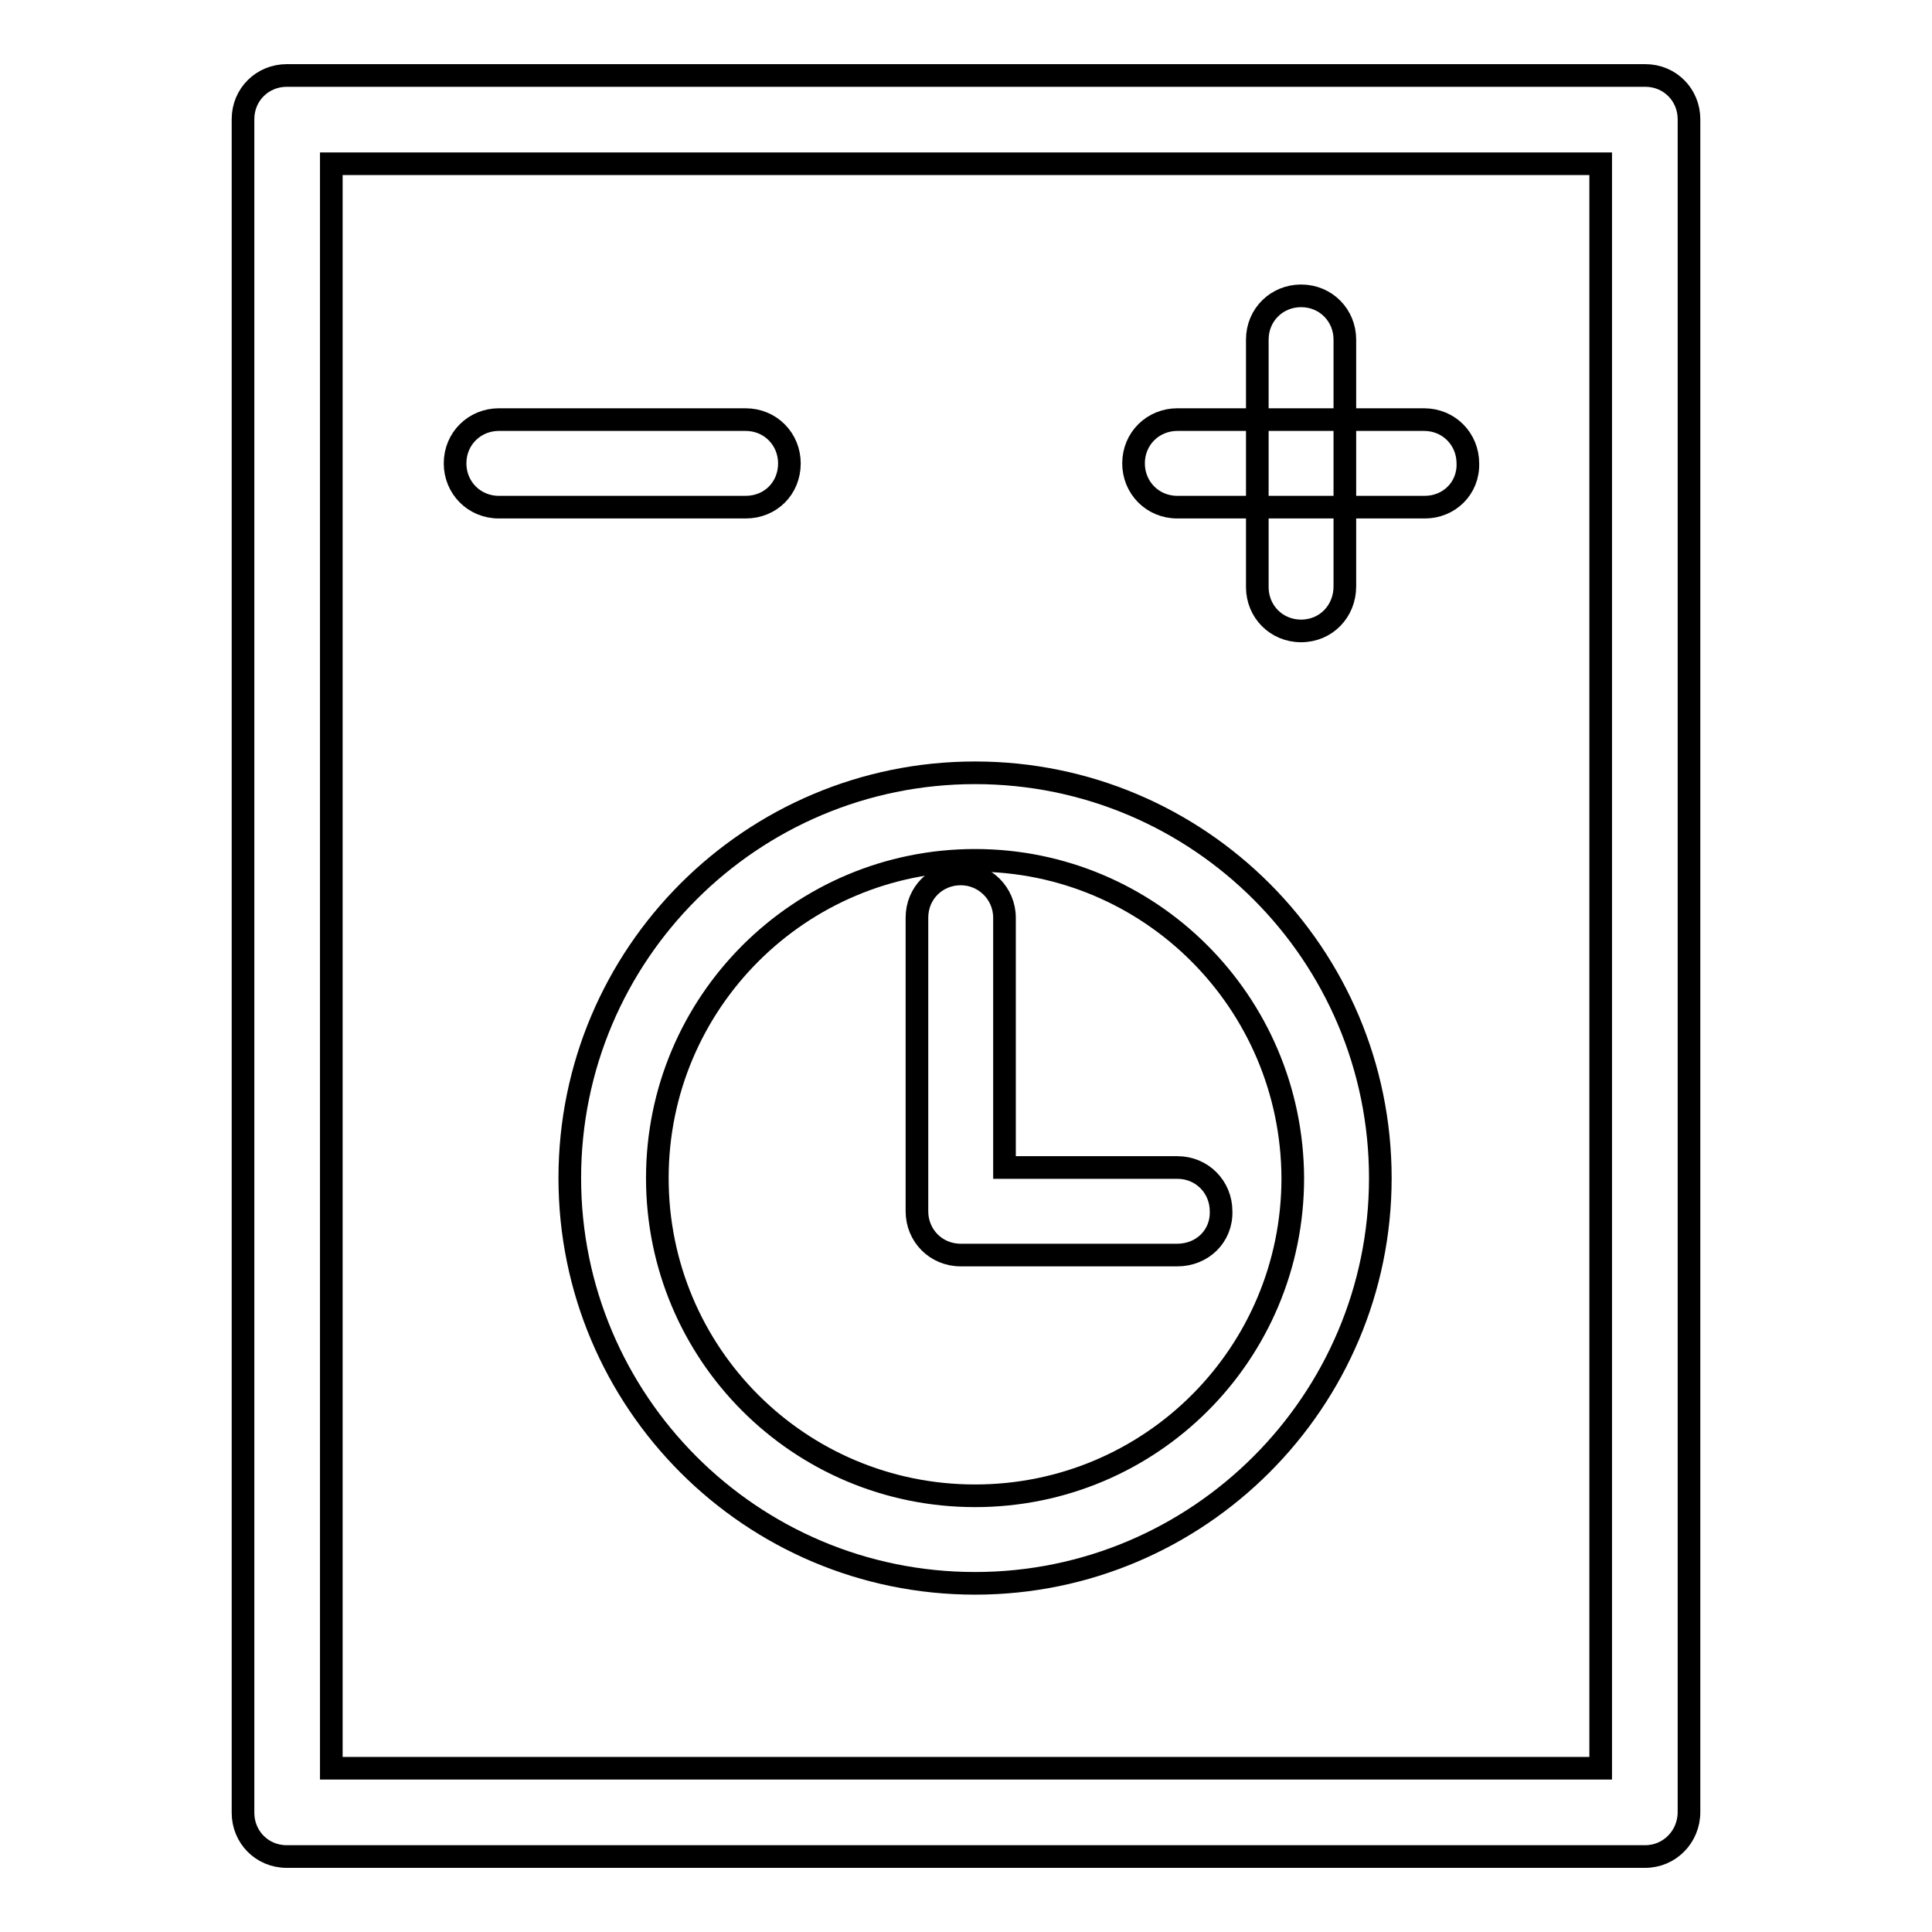
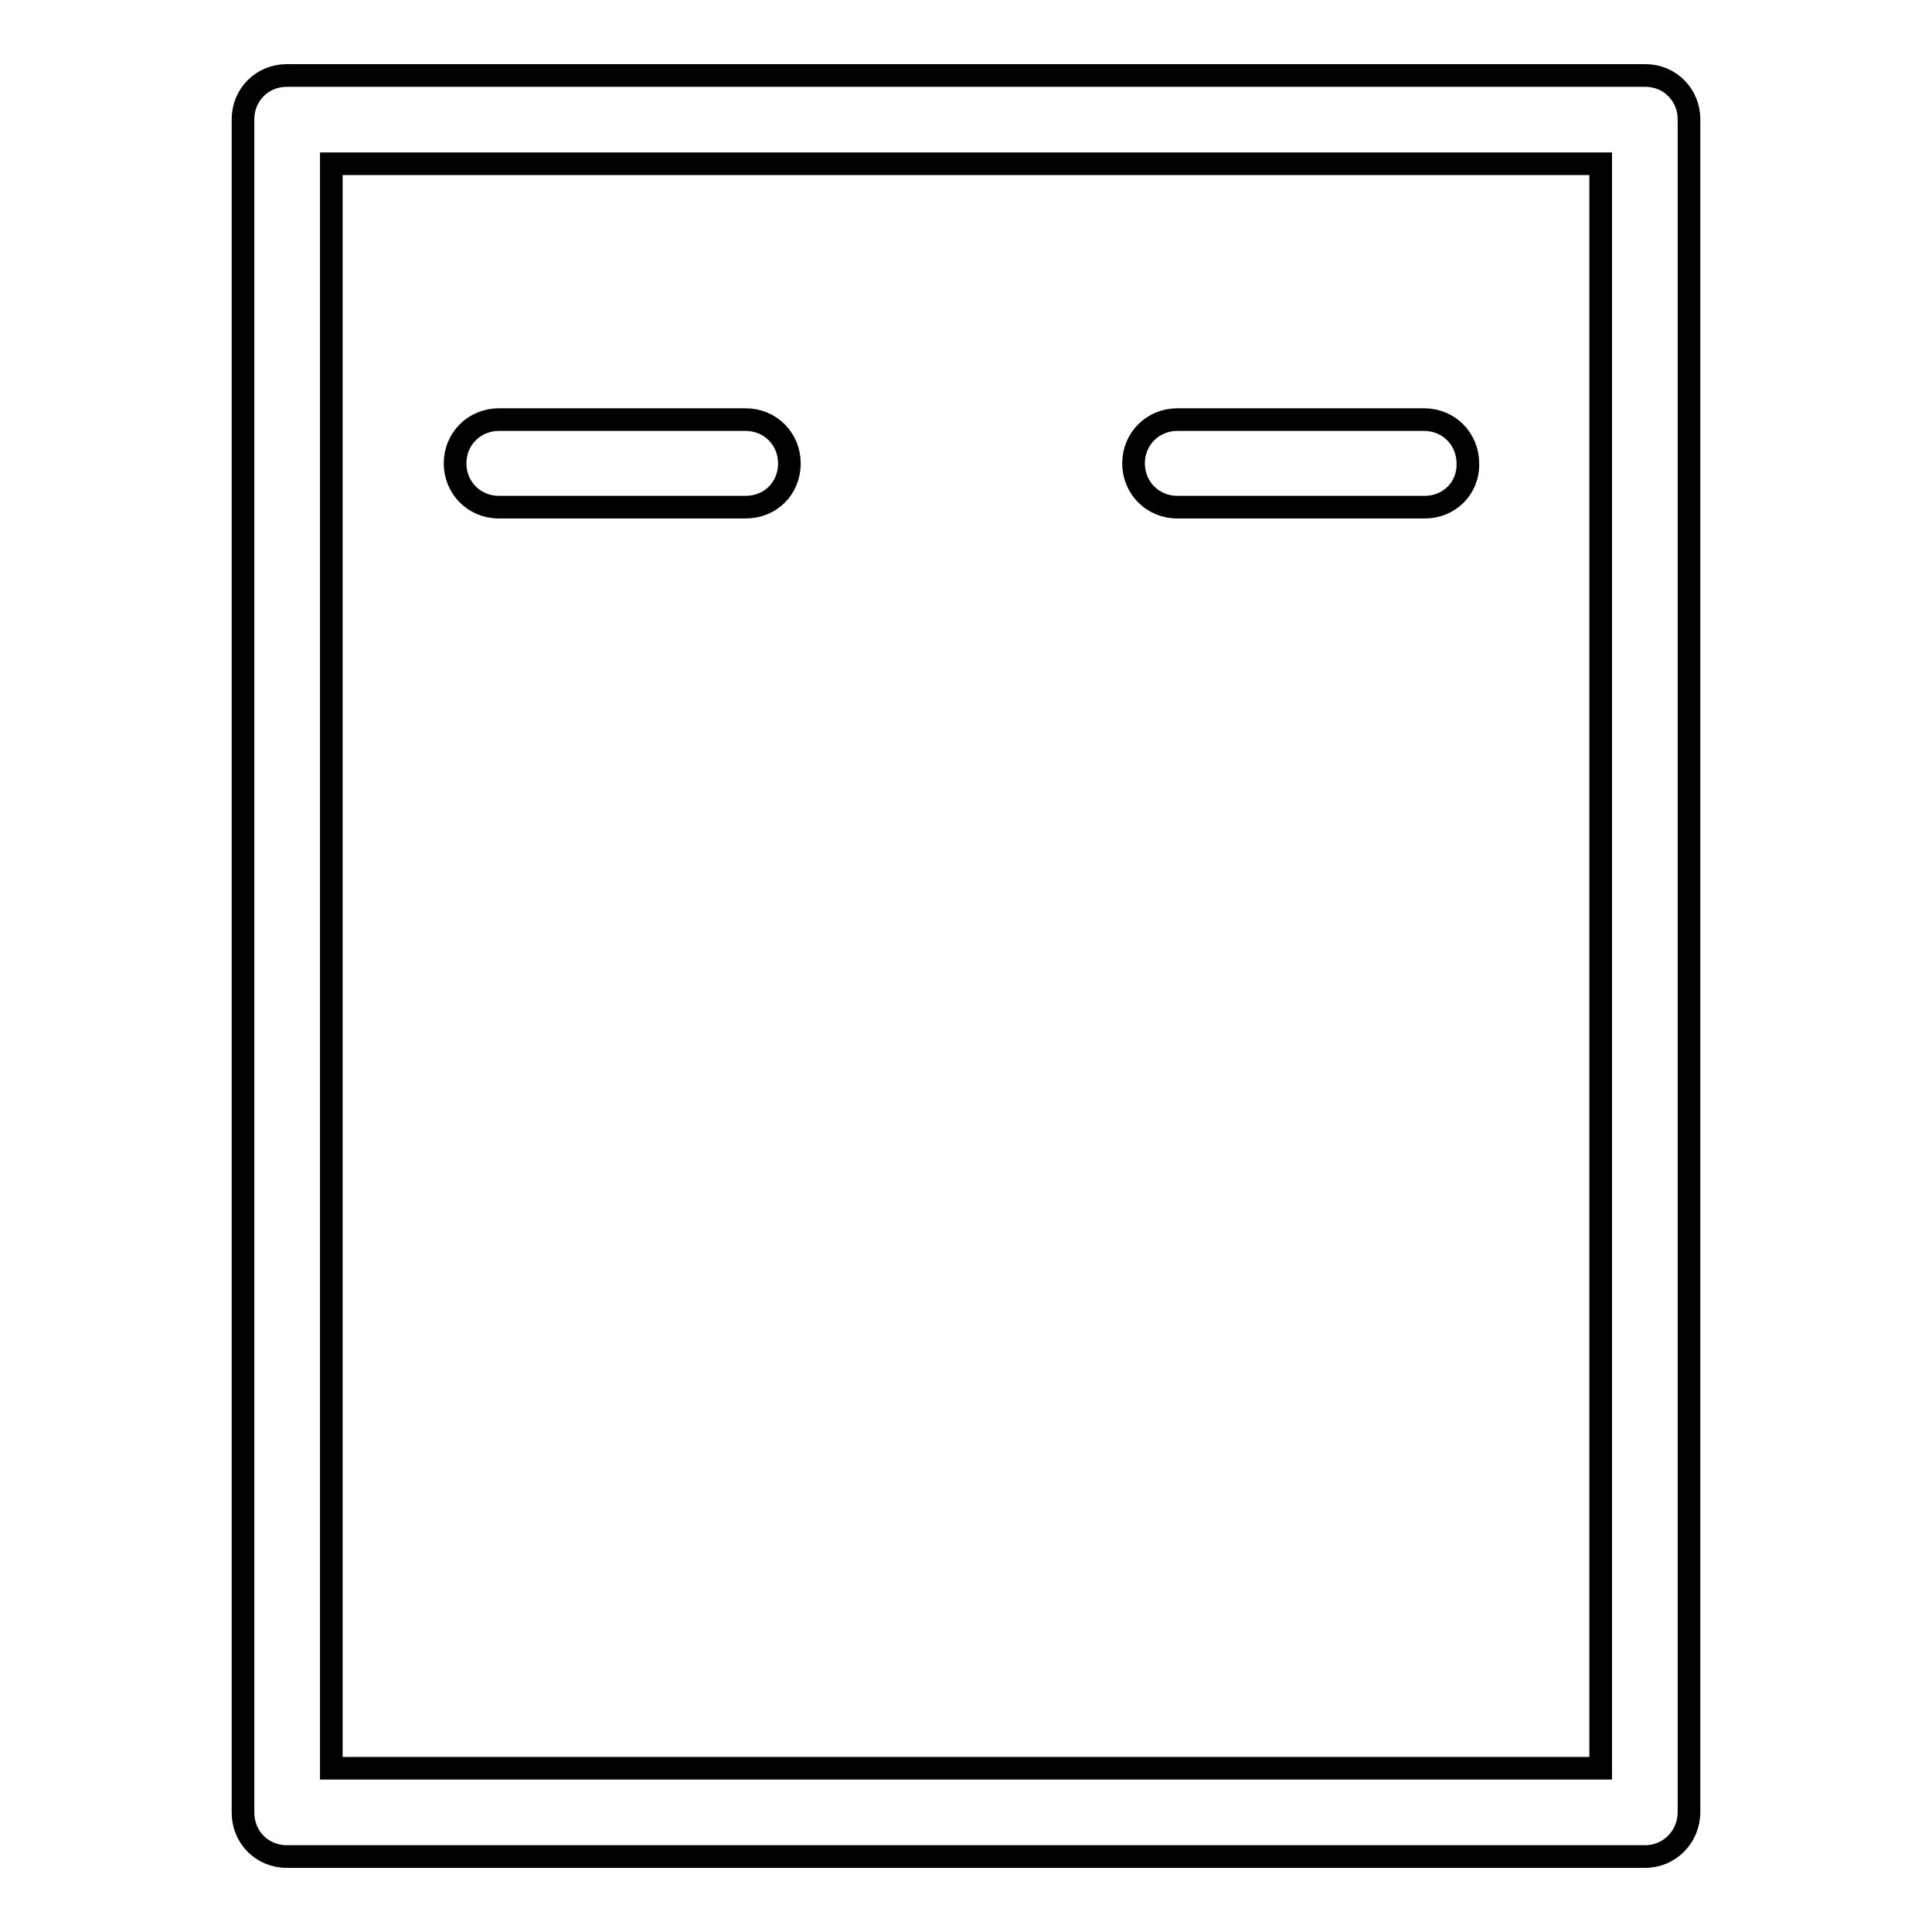
<svg xmlns="http://www.w3.org/2000/svg" version="1.1" x="0px" y="0px" viewBox="0 0 256 256" enable-background="new 0 0 256 256" xml:space="preserve">
  <g>
-     <path stroke-width="3" fill-opacity="0" stroke="#000000" d="M129.2,209.8c-29.7,0-53.7-24.1-53.7-53.7c0-29.7,24.1-53.7,53.7-53.7c29.7,0,53.7,24.1,53.7,53.7 C182.9,185.7,158.8,209.8,129.2,209.8z M129.2,114c-23.2,0-42.1,18.8-42.1,42.1c0,23.3,18.8,42.1,42.1,42.1 c23.3,0,42.1-18.8,42.1-42.1C171.2,132.8,152.4,114,129.2,114z" />
-     <path stroke-width="3" fill-opacity="0" stroke="#000000" d="M156,166.3h-28.7c-3.3,0-5.8-2.6-5.8-5.8v-38.9c0-3.3,2.6-5.8,5.8-5.8s5.8,2.6,5.8,5.8v33.1H156 c3.3,0,5.8,2.6,5.8,5.8C161.9,163.8,159.3,166.3,156,166.3L156,166.3z" />
    <path stroke-width="3" fill-opacity="0" stroke="#000000" d="M218,246H38c-3.3,0-5.8-2.6-5.8-5.8V15.8c0-3.3,2.6-5.8,5.8-5.8H218c3.3,0,5.8,2.6,5.8,5.8v224.3 C223.8,243.4,221.2,246,218,246z M43.9,234.3h168.2V21.7H43.9V234.3z" />
    <path stroke-width="3" fill-opacity="0" stroke="#000000" d="M98.8,67.2H66.1c-3.3,0-5.8-2.6-5.8-5.8c0-3.3,2.6-5.8,5.8-5.8h32.7c3.3,0,5.8,2.6,5.8,5.8 C104.6,64.7,102.1,67.2,98.8,67.2z M188.8,67.2H156c-3.3,0-5.8-2.6-5.8-5.8c0-3.3,2.6-5.8,5.8-5.8h32.7c3.3,0,5.8,2.6,5.8,5.8 C194.6,64.7,192,67.2,188.8,67.2z" />
-     <path stroke-width="3" fill-opacity="0" stroke="#000000" d="M172.4,83.6c-3.3,0-5.8-2.6-5.8-5.8V45c0-3.3,2.6-5.8,5.8-5.8c3.3,0,5.8,2.6,5.8,5.8v32.7 C178.2,81,175.7,83.6,172.4,83.6L172.4,83.6z" />
  </g>
</svg>